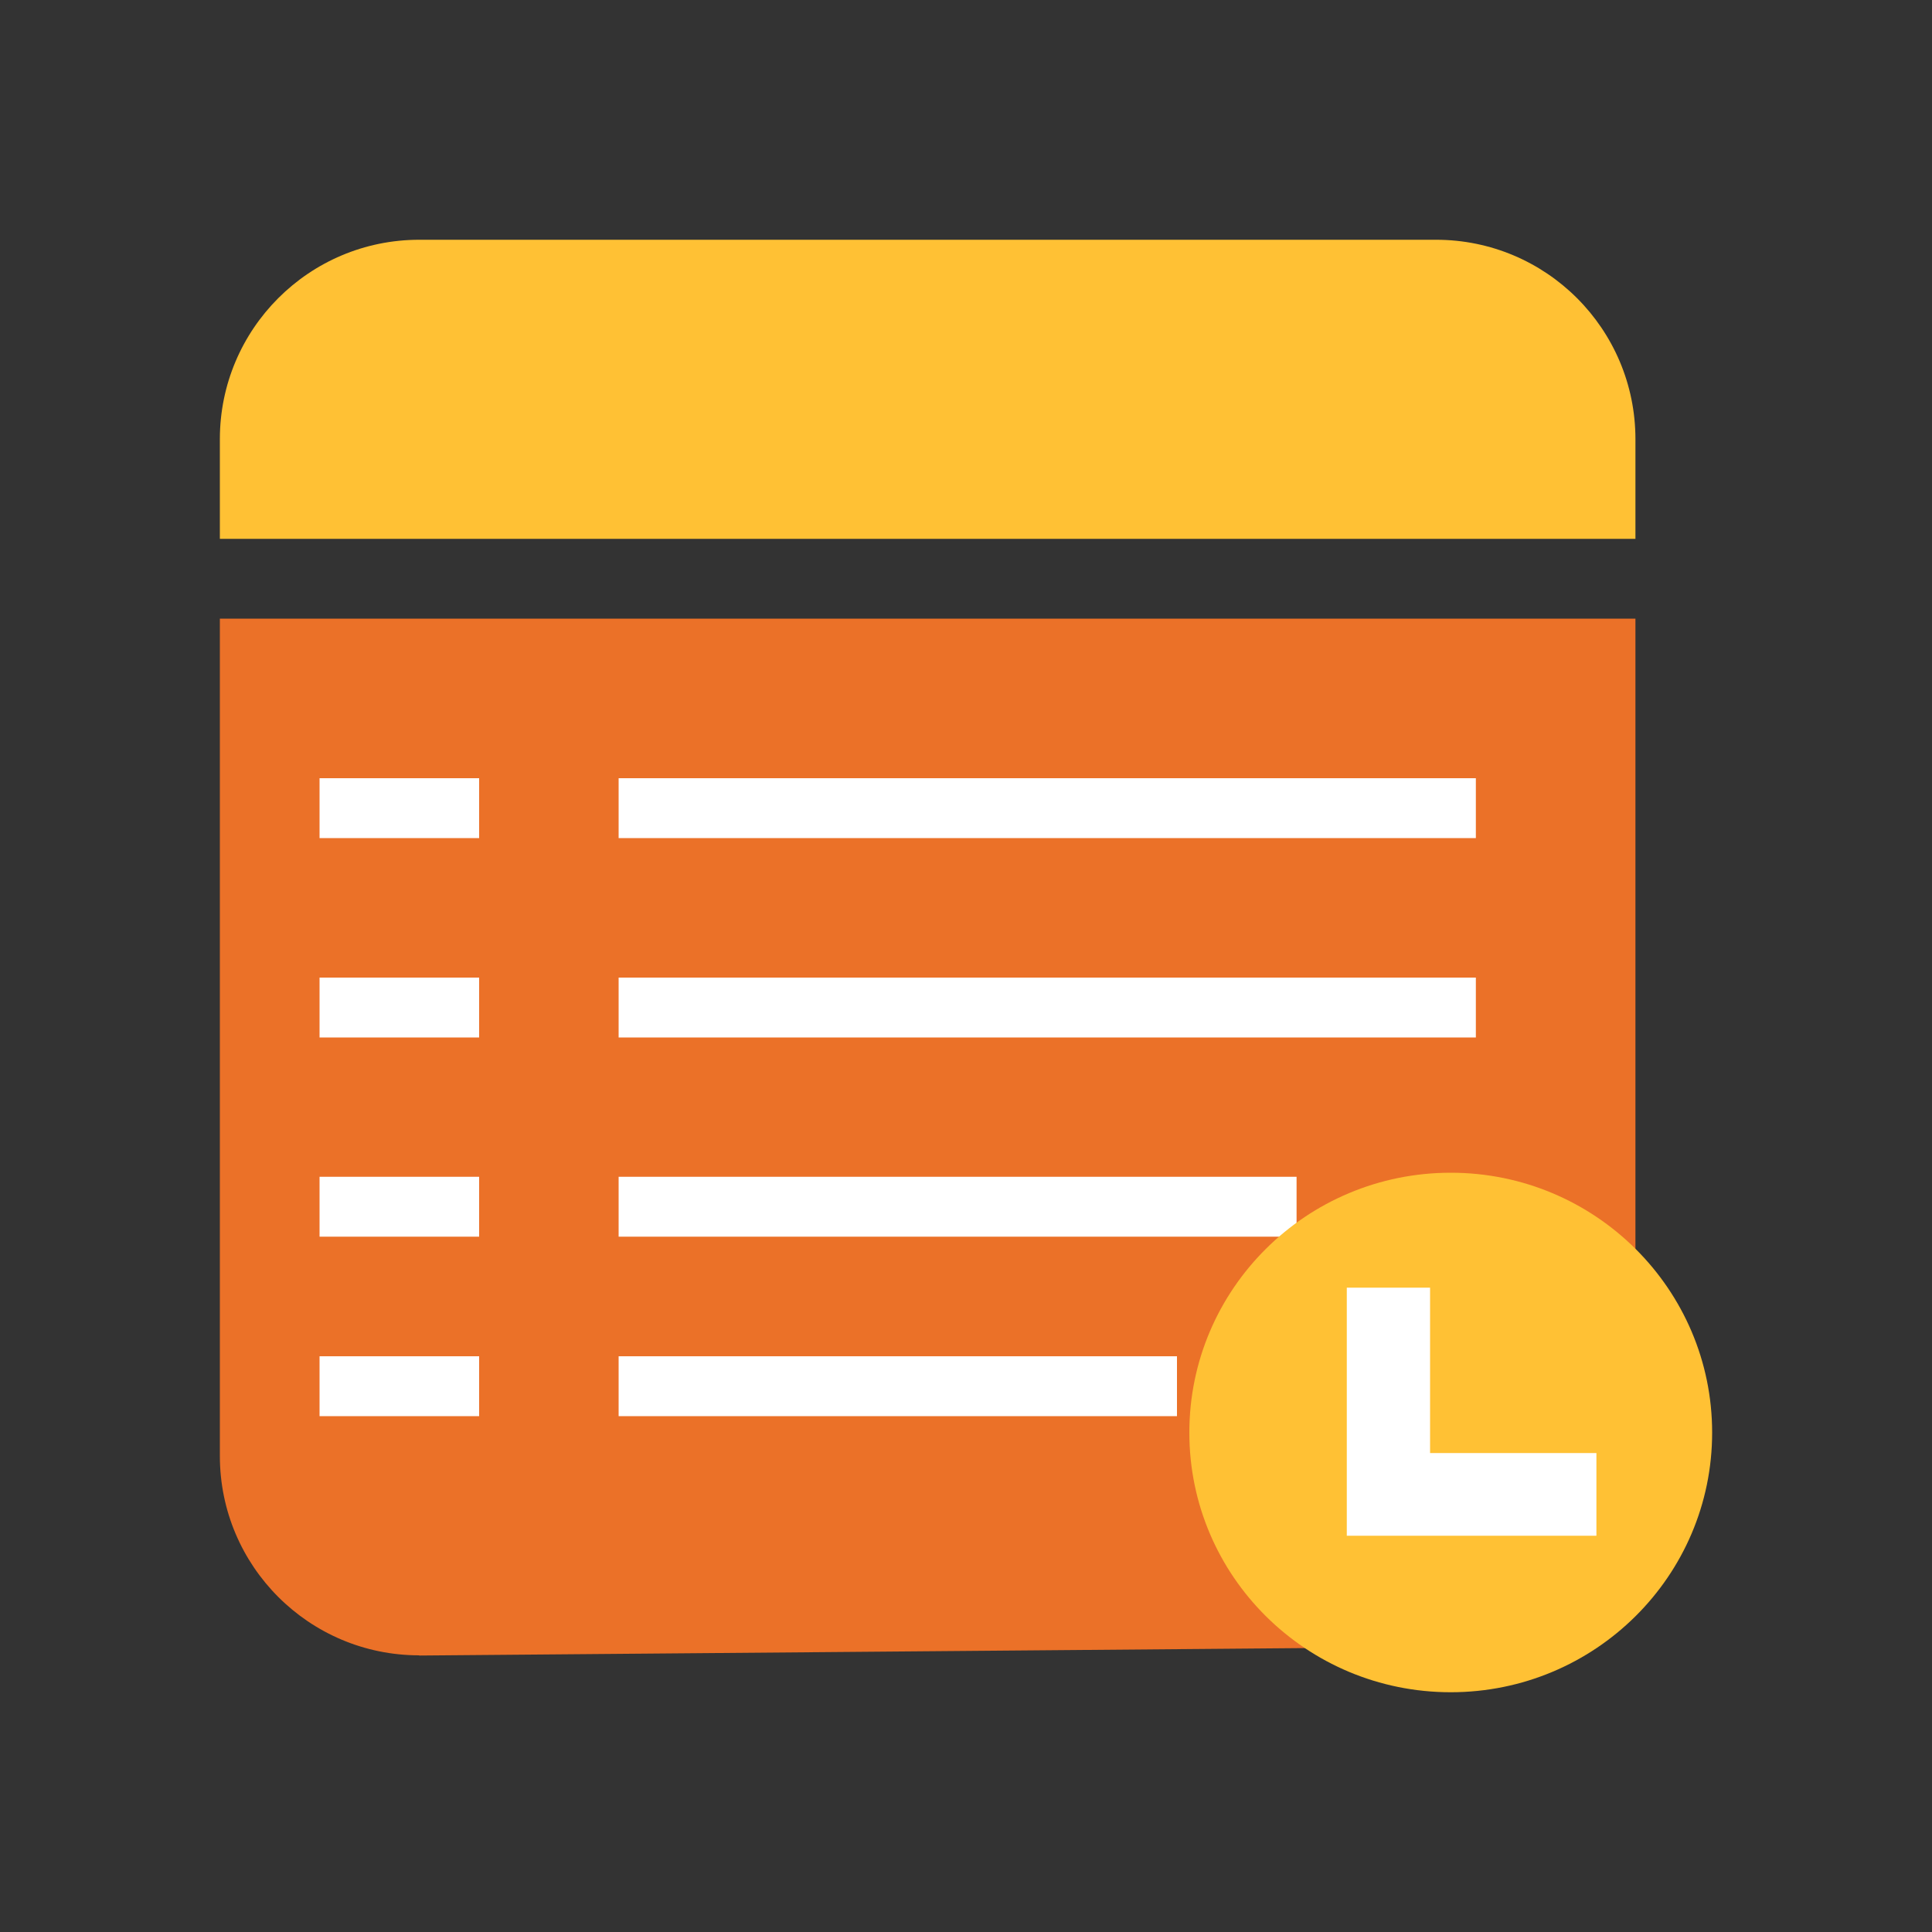
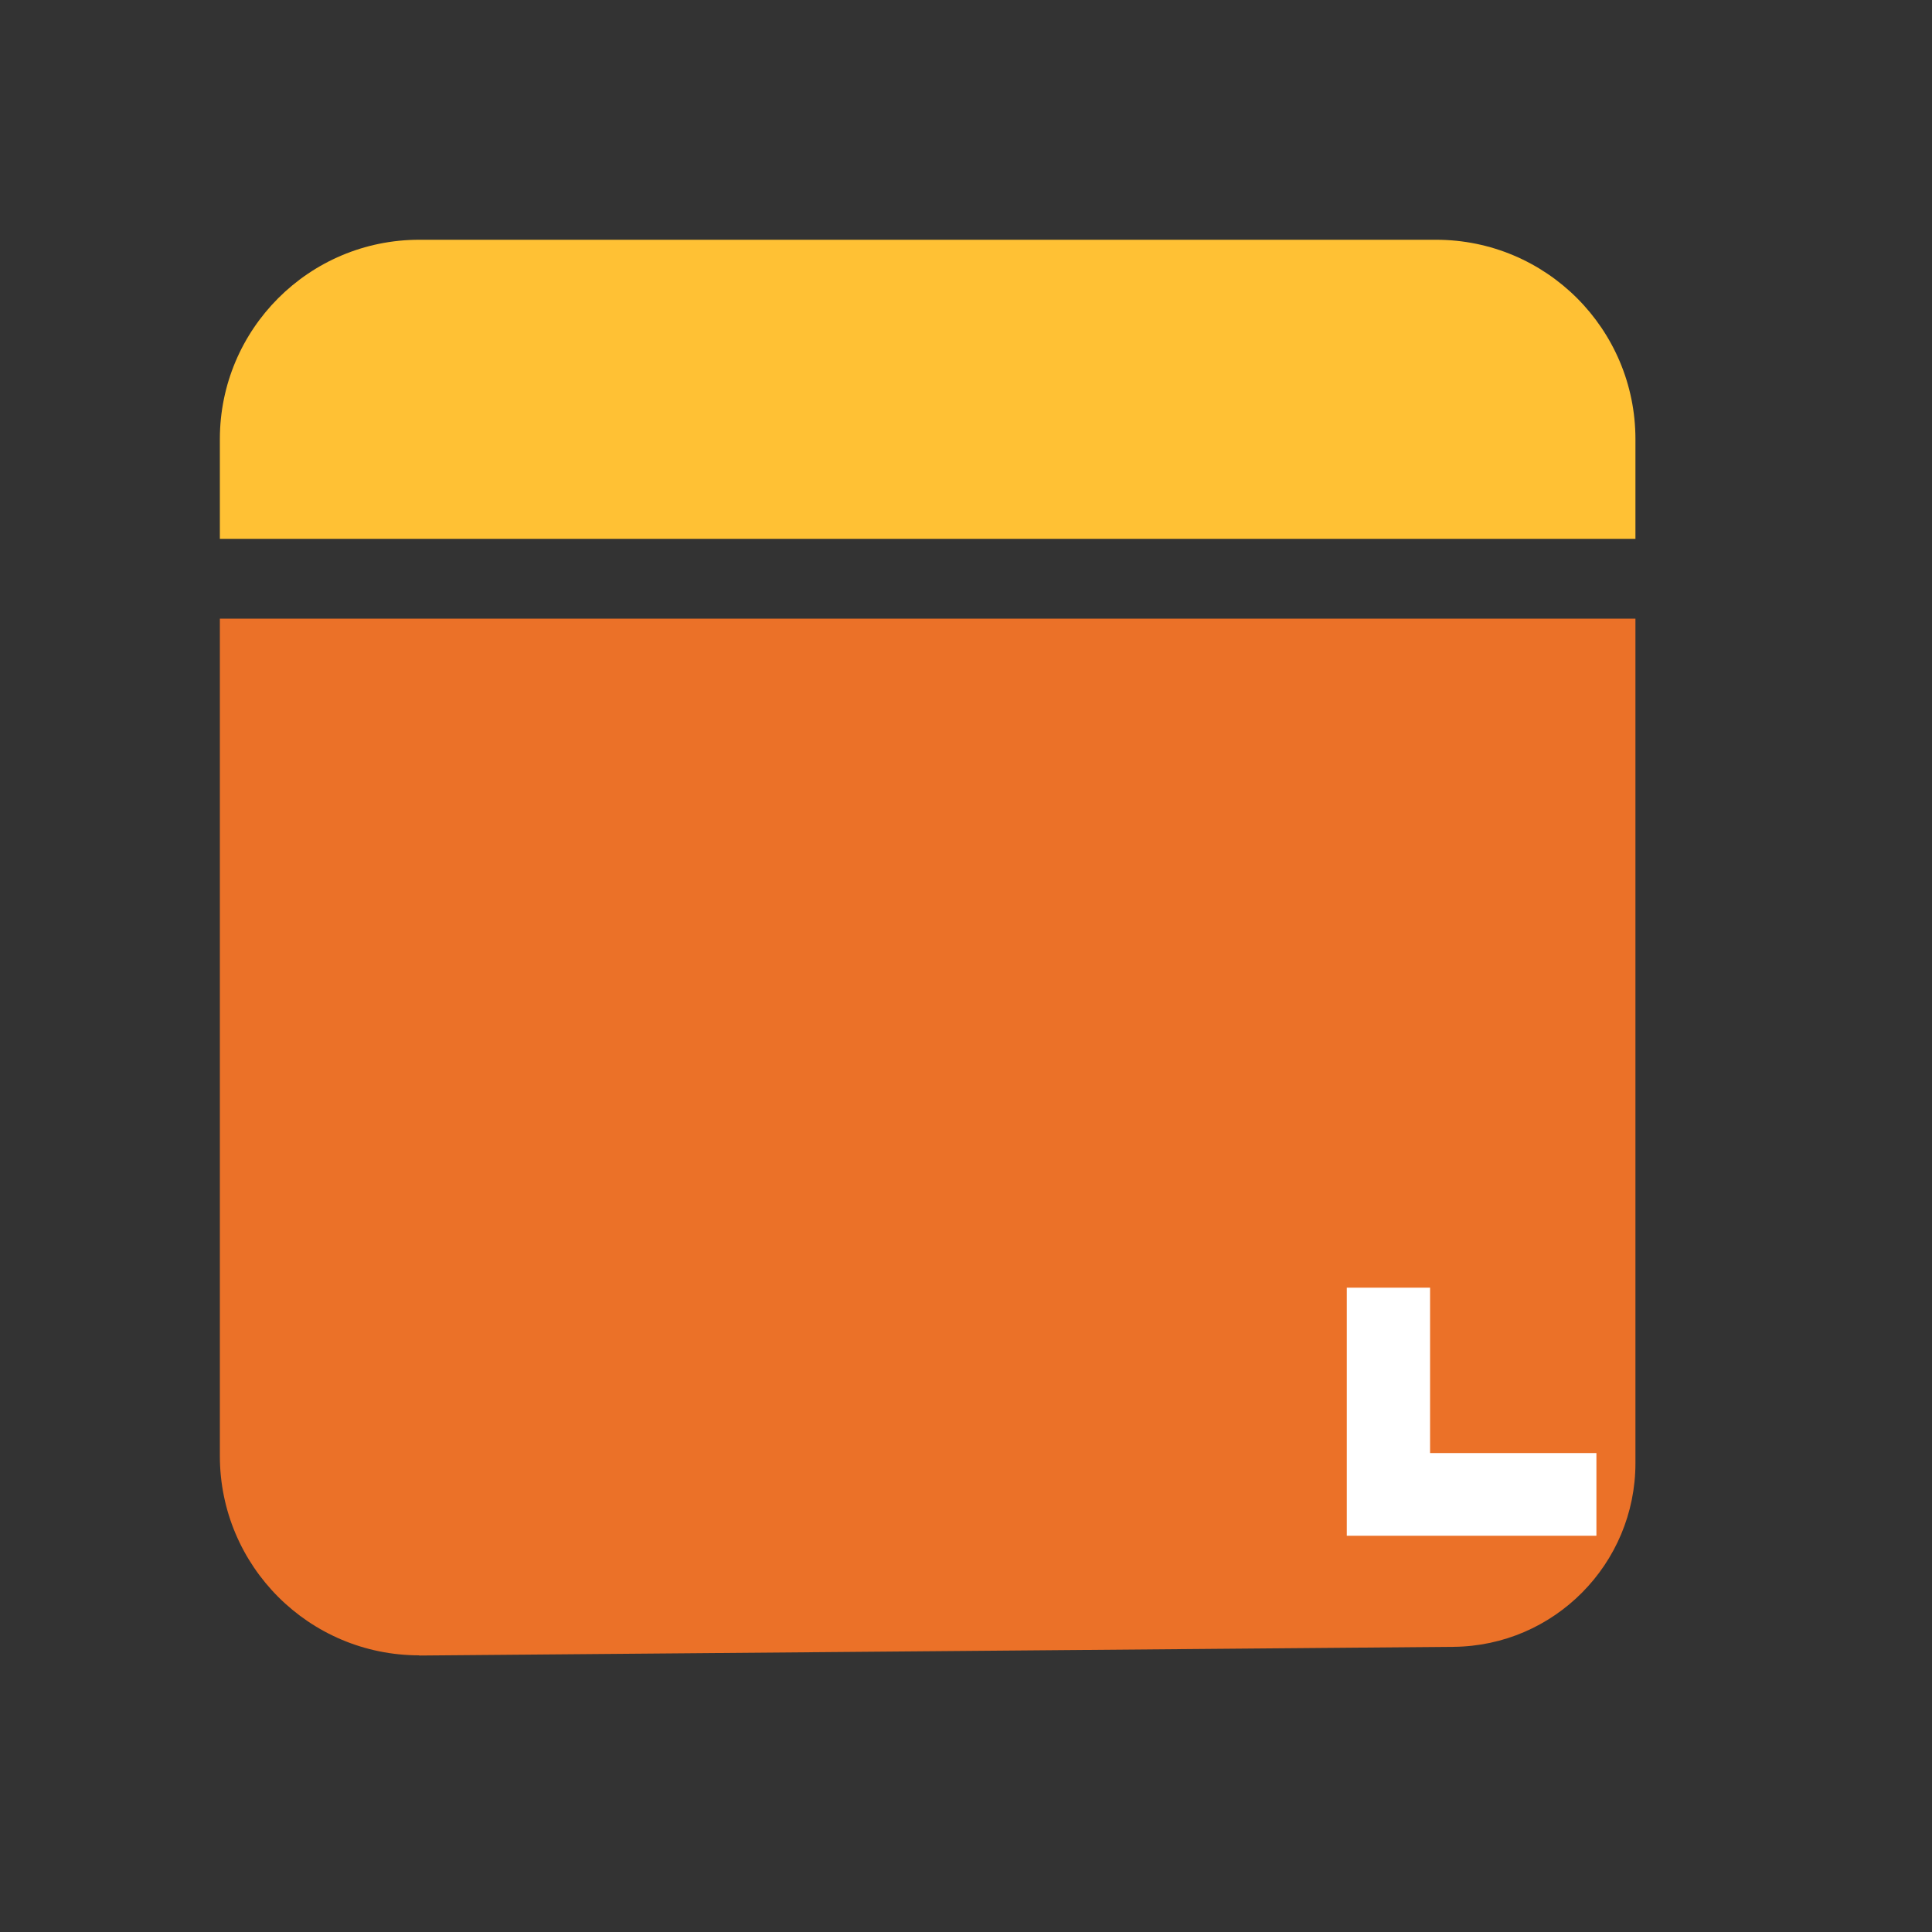
<svg xmlns="http://www.w3.org/2000/svg" id="timesheets" viewBox="0 0 100 100">
  <rect x="0" y="0" width="100" height="100" fill="#333333" stroke="none" />
  <path d="M21.7,85.68c-5.7,0-10.32-4.62-10.32-10.32v-43.34h73.27v43.71c0,5.22-4.21,9.47-9.43,9.51l-53.52.45Z" style="fill: #eb7128; fill-rule: evenodd; stroke-width: 0px;" />
-   <path d="M32.02,73.3h28.9v-3.1h-28.9v3.1ZM32.02,64.01h35.09v-3.1h-35.09v3.1ZM24.8,40.28h-8.26v3.1h8.26v-3.1ZM24.8,50.6h-8.26v3.1h8.26v-3.1ZM24.8,60.91h-8.26v3.1h8.26v-3.1ZM24.8,70.2h-8.26v3.1h8.26v-3.1ZM76.39,40.28h-44.37v3.1h44.37v-3.1ZM76.39,50.6h-44.37v3.1h44.37v-3.1Z" style="fill: #fff; fill-rule: evenodd; stroke-width: 0px;" />
-   <path d="M75.09,60.7c-7.47,0-13.53,6.02-13.53,13.45s6.06,13.44,13.53,13.44,13.53-6.02,13.53-13.44-6.06-13.45-13.53-13.45Z" style="fill: #ffc134; fill-rule: evenodd; stroke-width: 0px;" />
  <path d="M69.71,66.65h4.31v8.56h8.61v4.28h-12.92v-12.84Z" style="fill: #fff; fill-rule: evenodd; stroke-width: 0px;" />
  <path d="M11.38,22.73c0-5.7,4.62-10.32,10.32-10.32h52.63c5.7,0,10.32,4.62,10.32,10.32v5.16H11.38v-5.16Z" style="fill: #ffc134; fill-rule: evenodd; stroke-width: 0px;" />
</svg>